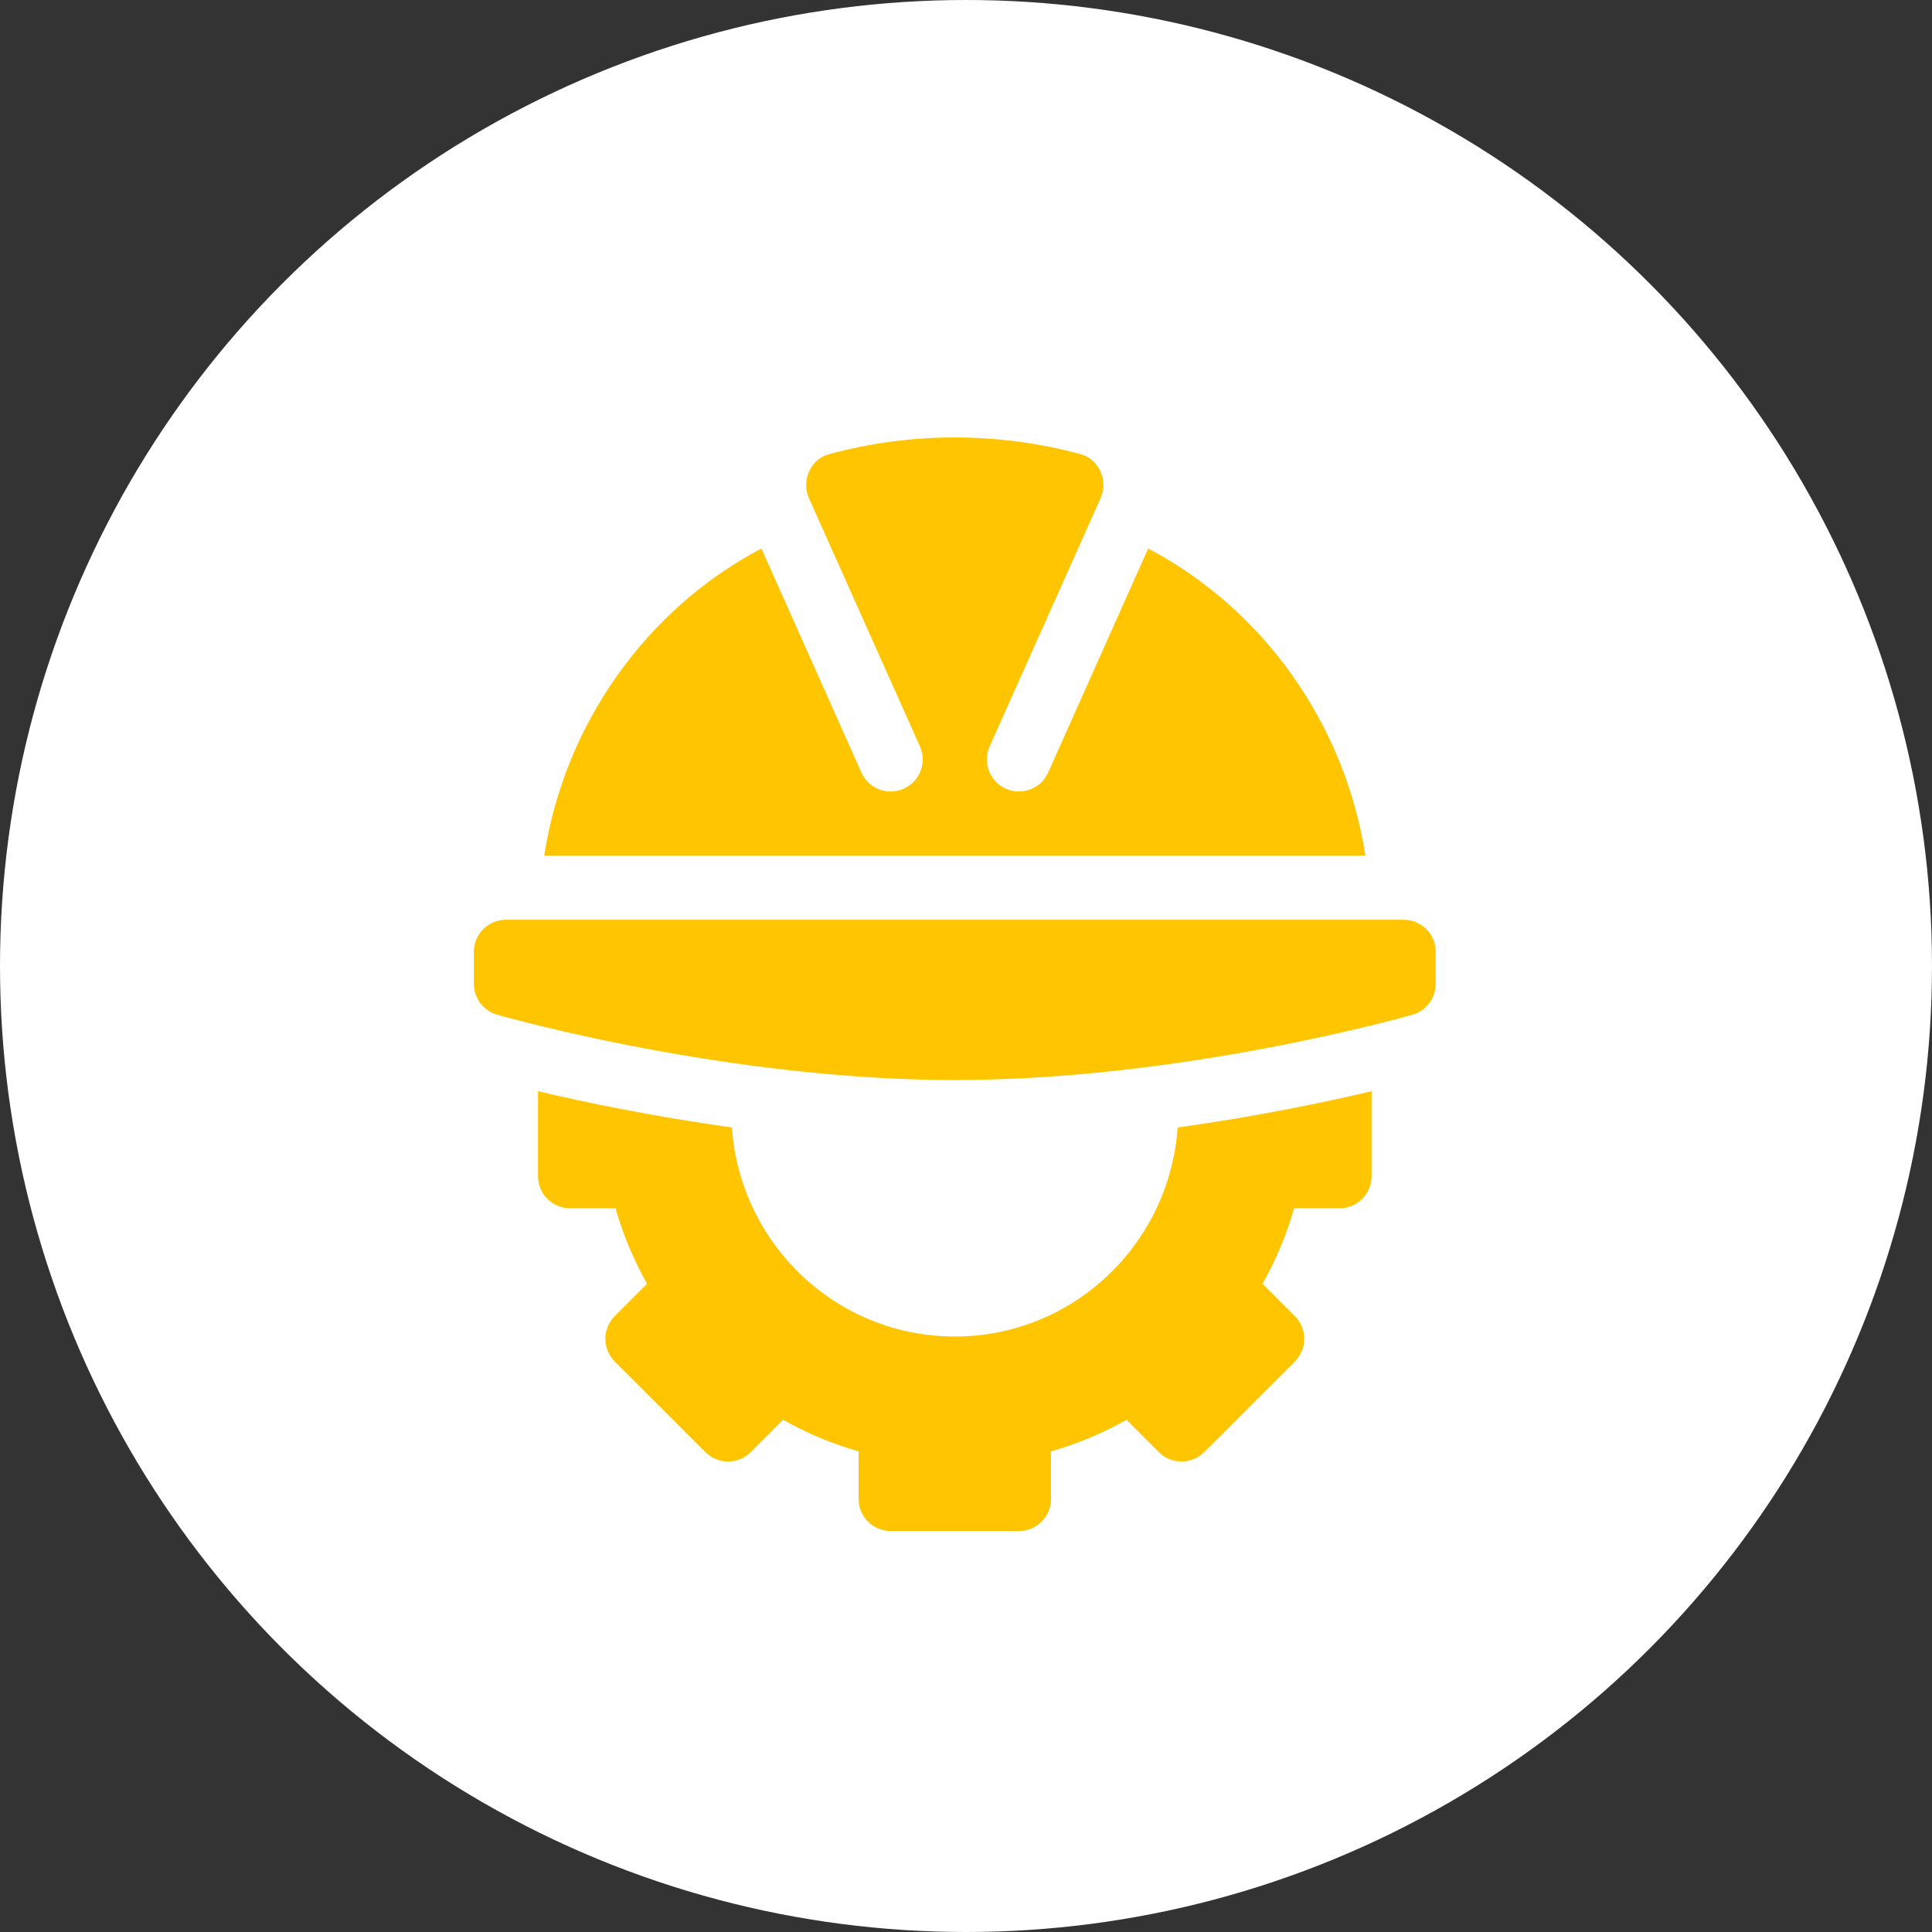
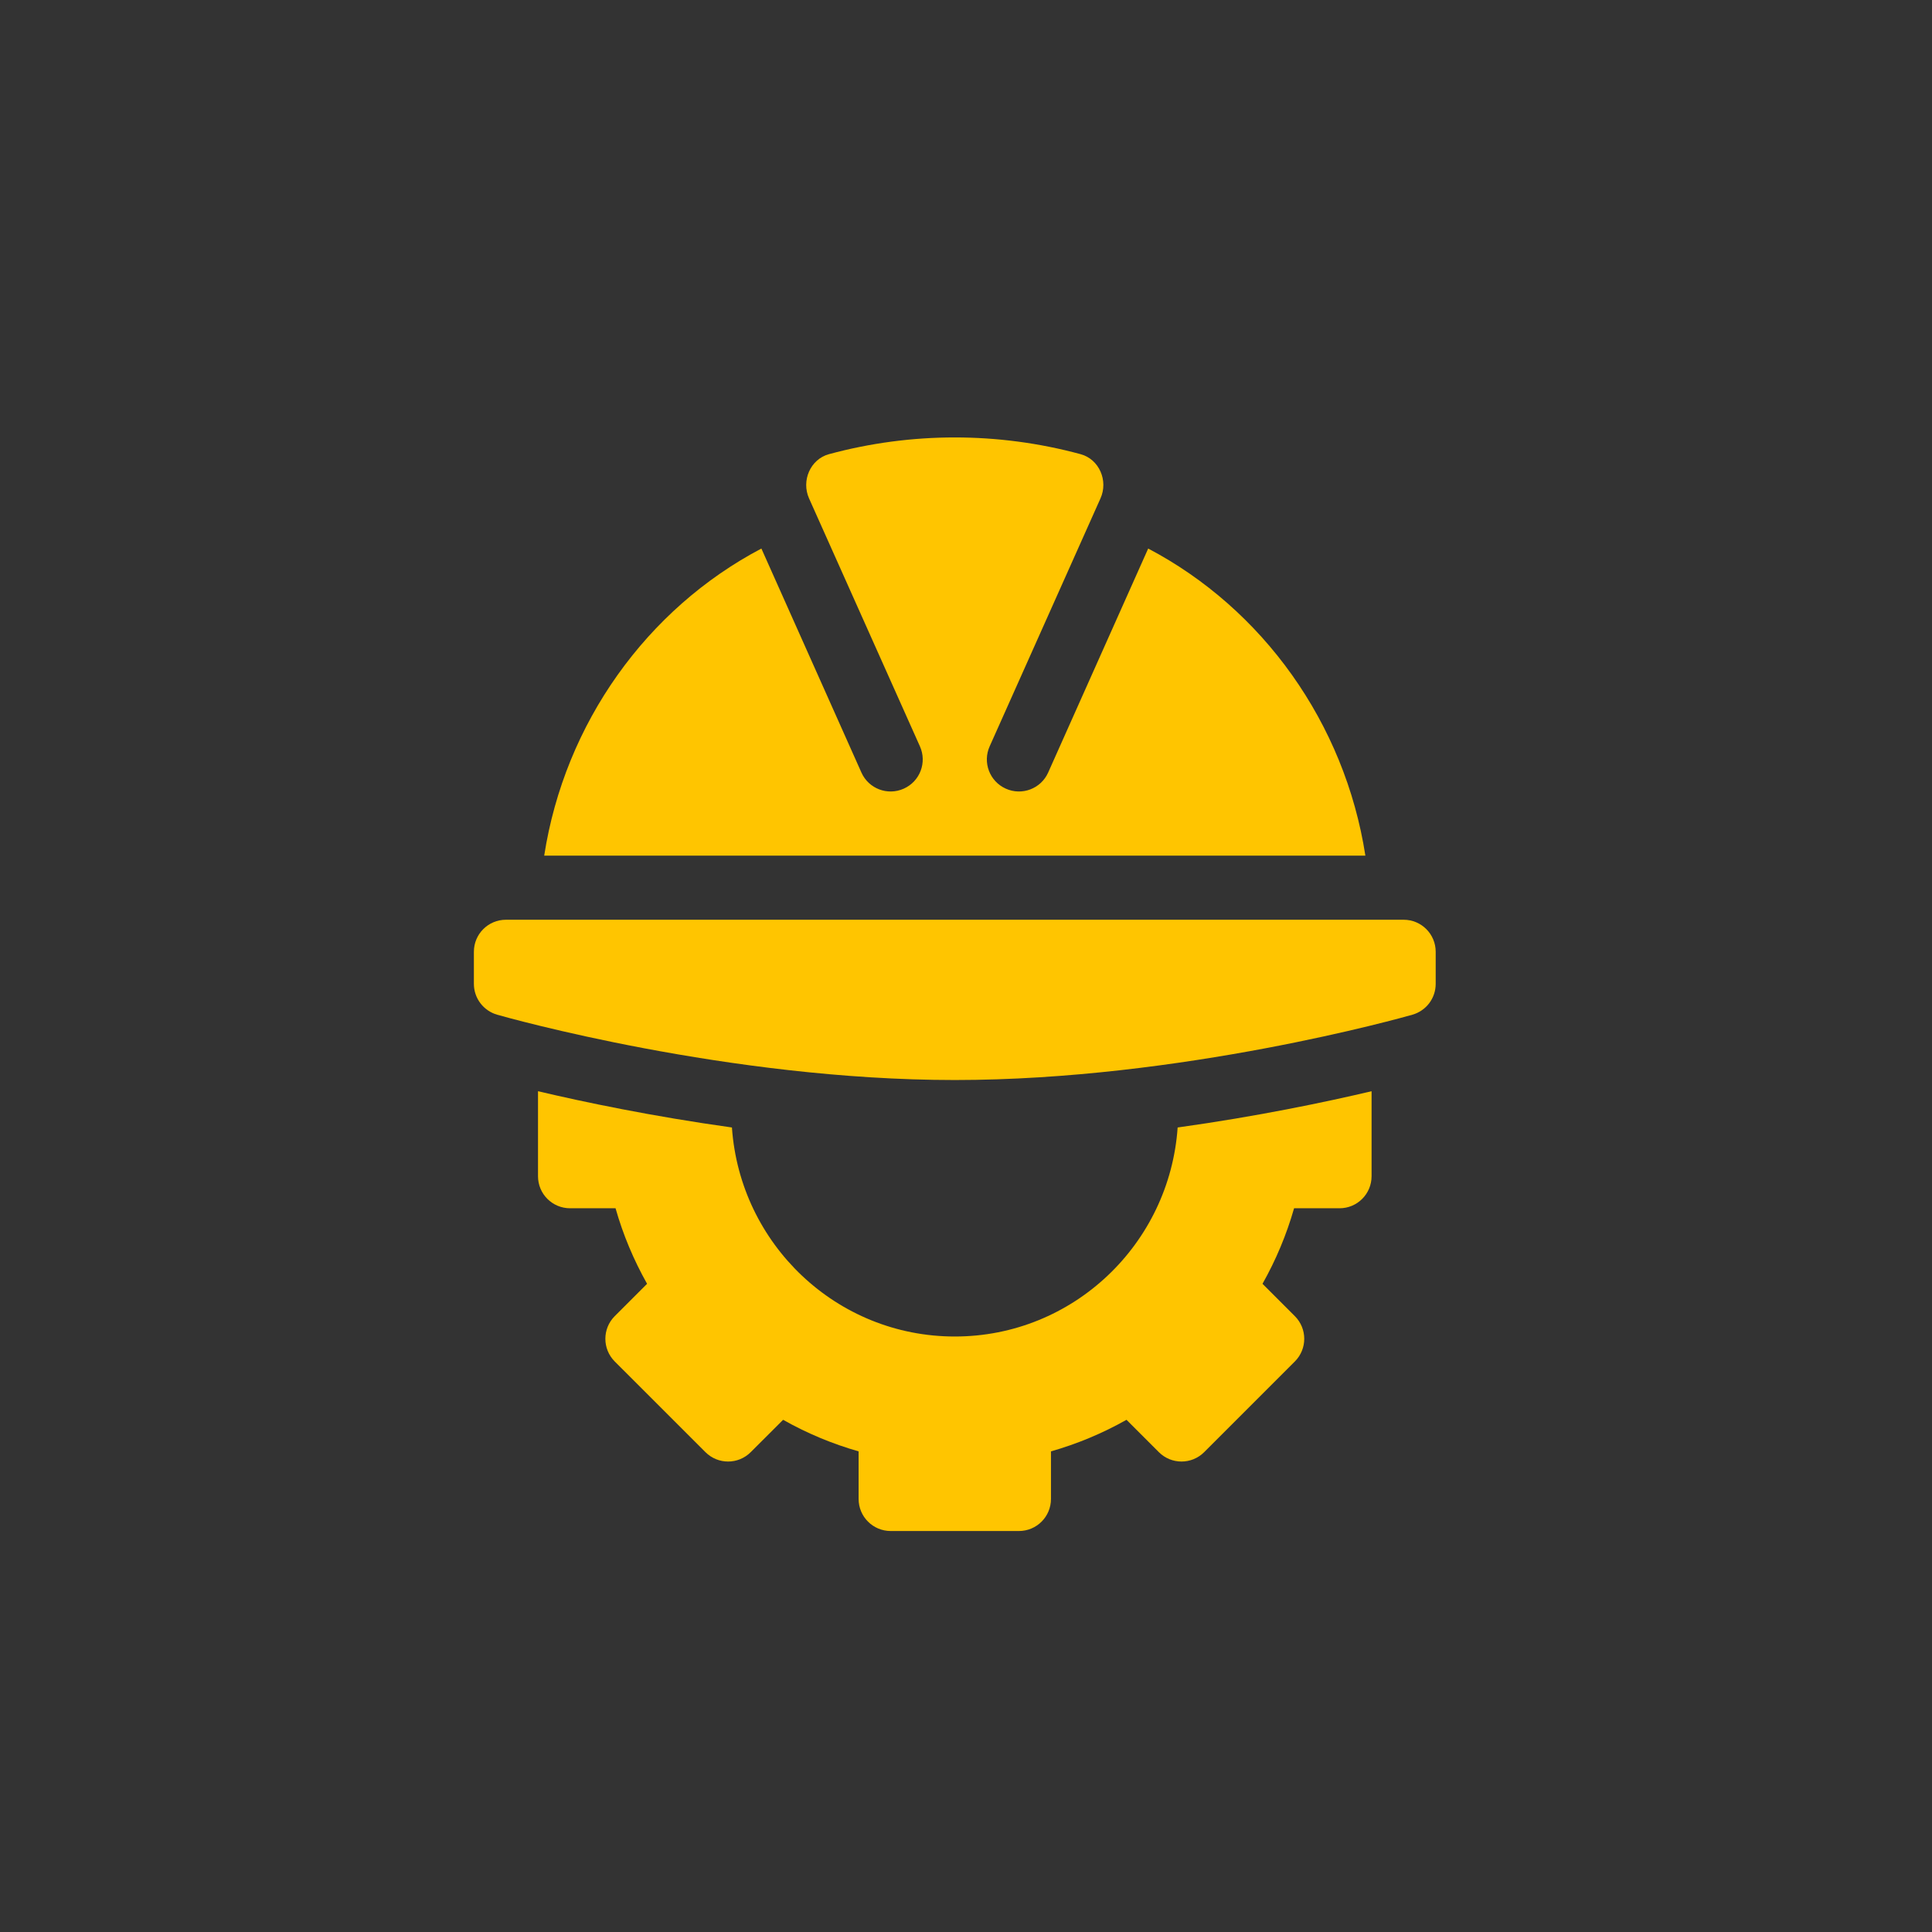
<svg xmlns="http://www.w3.org/2000/svg" width="53" height="53" viewBox="0 0 53 53" fill="none">
  <rect x="0" y="0" width="53" height="53" fill="#333333" stroke="none" />
-   <circle cx="26.5" cy="26.5" r="26.5" fill="white" />
-   <path d="M13 26.11V26.99C13 27.181 13.062 27.367 13.178 27.52C13.293 27.672 13.454 27.783 13.638 27.836C13.894 27.909 19.985 29.628 26.193 29.628C32.401 29.628 38.491 27.909 38.747 27.836C38.931 27.783 39.093 27.672 39.208 27.52C39.323 27.367 39.385 27.181 39.385 26.99V26.11C39.385 25.624 38.992 25.231 38.506 25.231H13.88C13.393 25.231 13 25.624 13 26.11ZM36.747 33.146C37.233 33.146 37.626 32.753 37.626 32.267V29.935C36.377 30.23 34.497 30.625 32.306 30.93C32.085 34.124 29.442 36.664 26.193 36.664C22.943 36.664 20.3 34.124 20.079 30.93C17.887 30.624 16.008 30.23 14.759 29.935V32.267C14.759 32.753 15.152 33.146 15.639 33.146H16.886C17.09 33.865 17.38 34.558 17.751 35.218L16.864 36.105C16.521 36.449 16.521 37.005 16.864 37.349L19.352 39.836C19.695 40.18 20.252 40.18 20.595 39.836L21.483 38.949C22.142 39.321 22.835 39.61 23.554 39.815V41.12C23.554 41.607 23.948 42 24.434 42H27.952C28.438 42 28.831 41.607 28.831 41.12V39.815C29.55 39.61 30.243 39.321 30.903 38.949L31.79 39.836C32.134 40.18 32.69 40.18 33.034 39.836L35.521 37.349C35.865 37.005 35.865 36.449 35.521 36.105L34.634 35.218C35.006 34.558 35.295 33.865 35.5 33.146H36.747ZM24.795 21.634C24.352 21.835 23.83 21.637 23.632 21.195L20.887 15.048C17.748 16.7 15.493 19.835 14.929 23.472H37.456C36.892 19.835 34.638 16.7 31.498 15.048L28.753 21.195C28.555 21.637 28.033 21.835 27.59 21.634C27.148 21.435 26.95 20.915 27.15 20.472L30.189 13.673C30.408 13.189 30.156 12.598 29.643 12.459C27.384 11.847 25.001 11.847 22.741 12.459C22.229 12.598 21.977 13.189 22.195 13.674L25.235 20.472C25.435 20.915 25.238 21.435 24.795 21.634Z" fill="#FFC500" />
+   <path d="M13 26.11V26.99C13 27.181 13.062 27.367 13.178 27.52C13.293 27.672 13.454 27.783 13.638 27.836C13.894 27.909 19.985 29.628 26.193 29.628C32.401 29.628 38.491 27.909 38.747 27.836C38.931 27.783 39.093 27.672 39.208 27.52C39.323 27.367 39.385 27.181 39.385 26.99V26.11C39.385 25.624 38.992 25.231 38.506 25.231H13.88C13.393 25.231 13 25.624 13 26.11ZM36.747 33.146C37.233 33.146 37.626 32.753 37.626 32.267V29.935C36.377 30.23 34.497 30.625 32.306 30.93C32.085 34.124 29.442 36.664 26.193 36.664C22.943 36.664 20.3 34.124 20.079 30.93C17.887 30.624 16.008 30.23 14.759 29.935V32.267C14.759 32.753 15.152 33.146 15.639 33.146H16.886C17.09 33.865 17.38 34.558 17.751 35.218L16.864 36.105C16.521 36.449 16.521 37.005 16.864 37.349L19.352 39.836C19.695 40.18 20.252 40.18 20.595 39.836L21.483 38.949C22.142 39.321 22.835 39.61 23.554 39.815V41.12C23.554 41.607 23.948 42 24.434 42H27.952C28.438 42 28.831 41.607 28.831 41.12V39.815C29.55 39.61 30.243 39.321 30.903 38.949L31.79 39.836C32.134 40.18 32.69 40.18 33.034 39.836L35.521 37.349C35.865 37.005 35.865 36.449 35.521 36.105L34.634 35.218C35.006 34.558 35.295 33.865 35.5 33.146ZM24.795 21.634C24.352 21.835 23.83 21.637 23.632 21.195L20.887 15.048C17.748 16.7 15.493 19.835 14.929 23.472H37.456C36.892 19.835 34.638 16.7 31.498 15.048L28.753 21.195C28.555 21.637 28.033 21.835 27.59 21.634C27.148 21.435 26.95 20.915 27.15 20.472L30.189 13.673C30.408 13.189 30.156 12.598 29.643 12.459C27.384 11.847 25.001 11.847 22.741 12.459C22.229 12.598 21.977 13.189 22.195 13.674L25.235 20.472C25.435 20.915 25.238 21.435 24.795 21.634Z" fill="#FFC500" />
</svg>